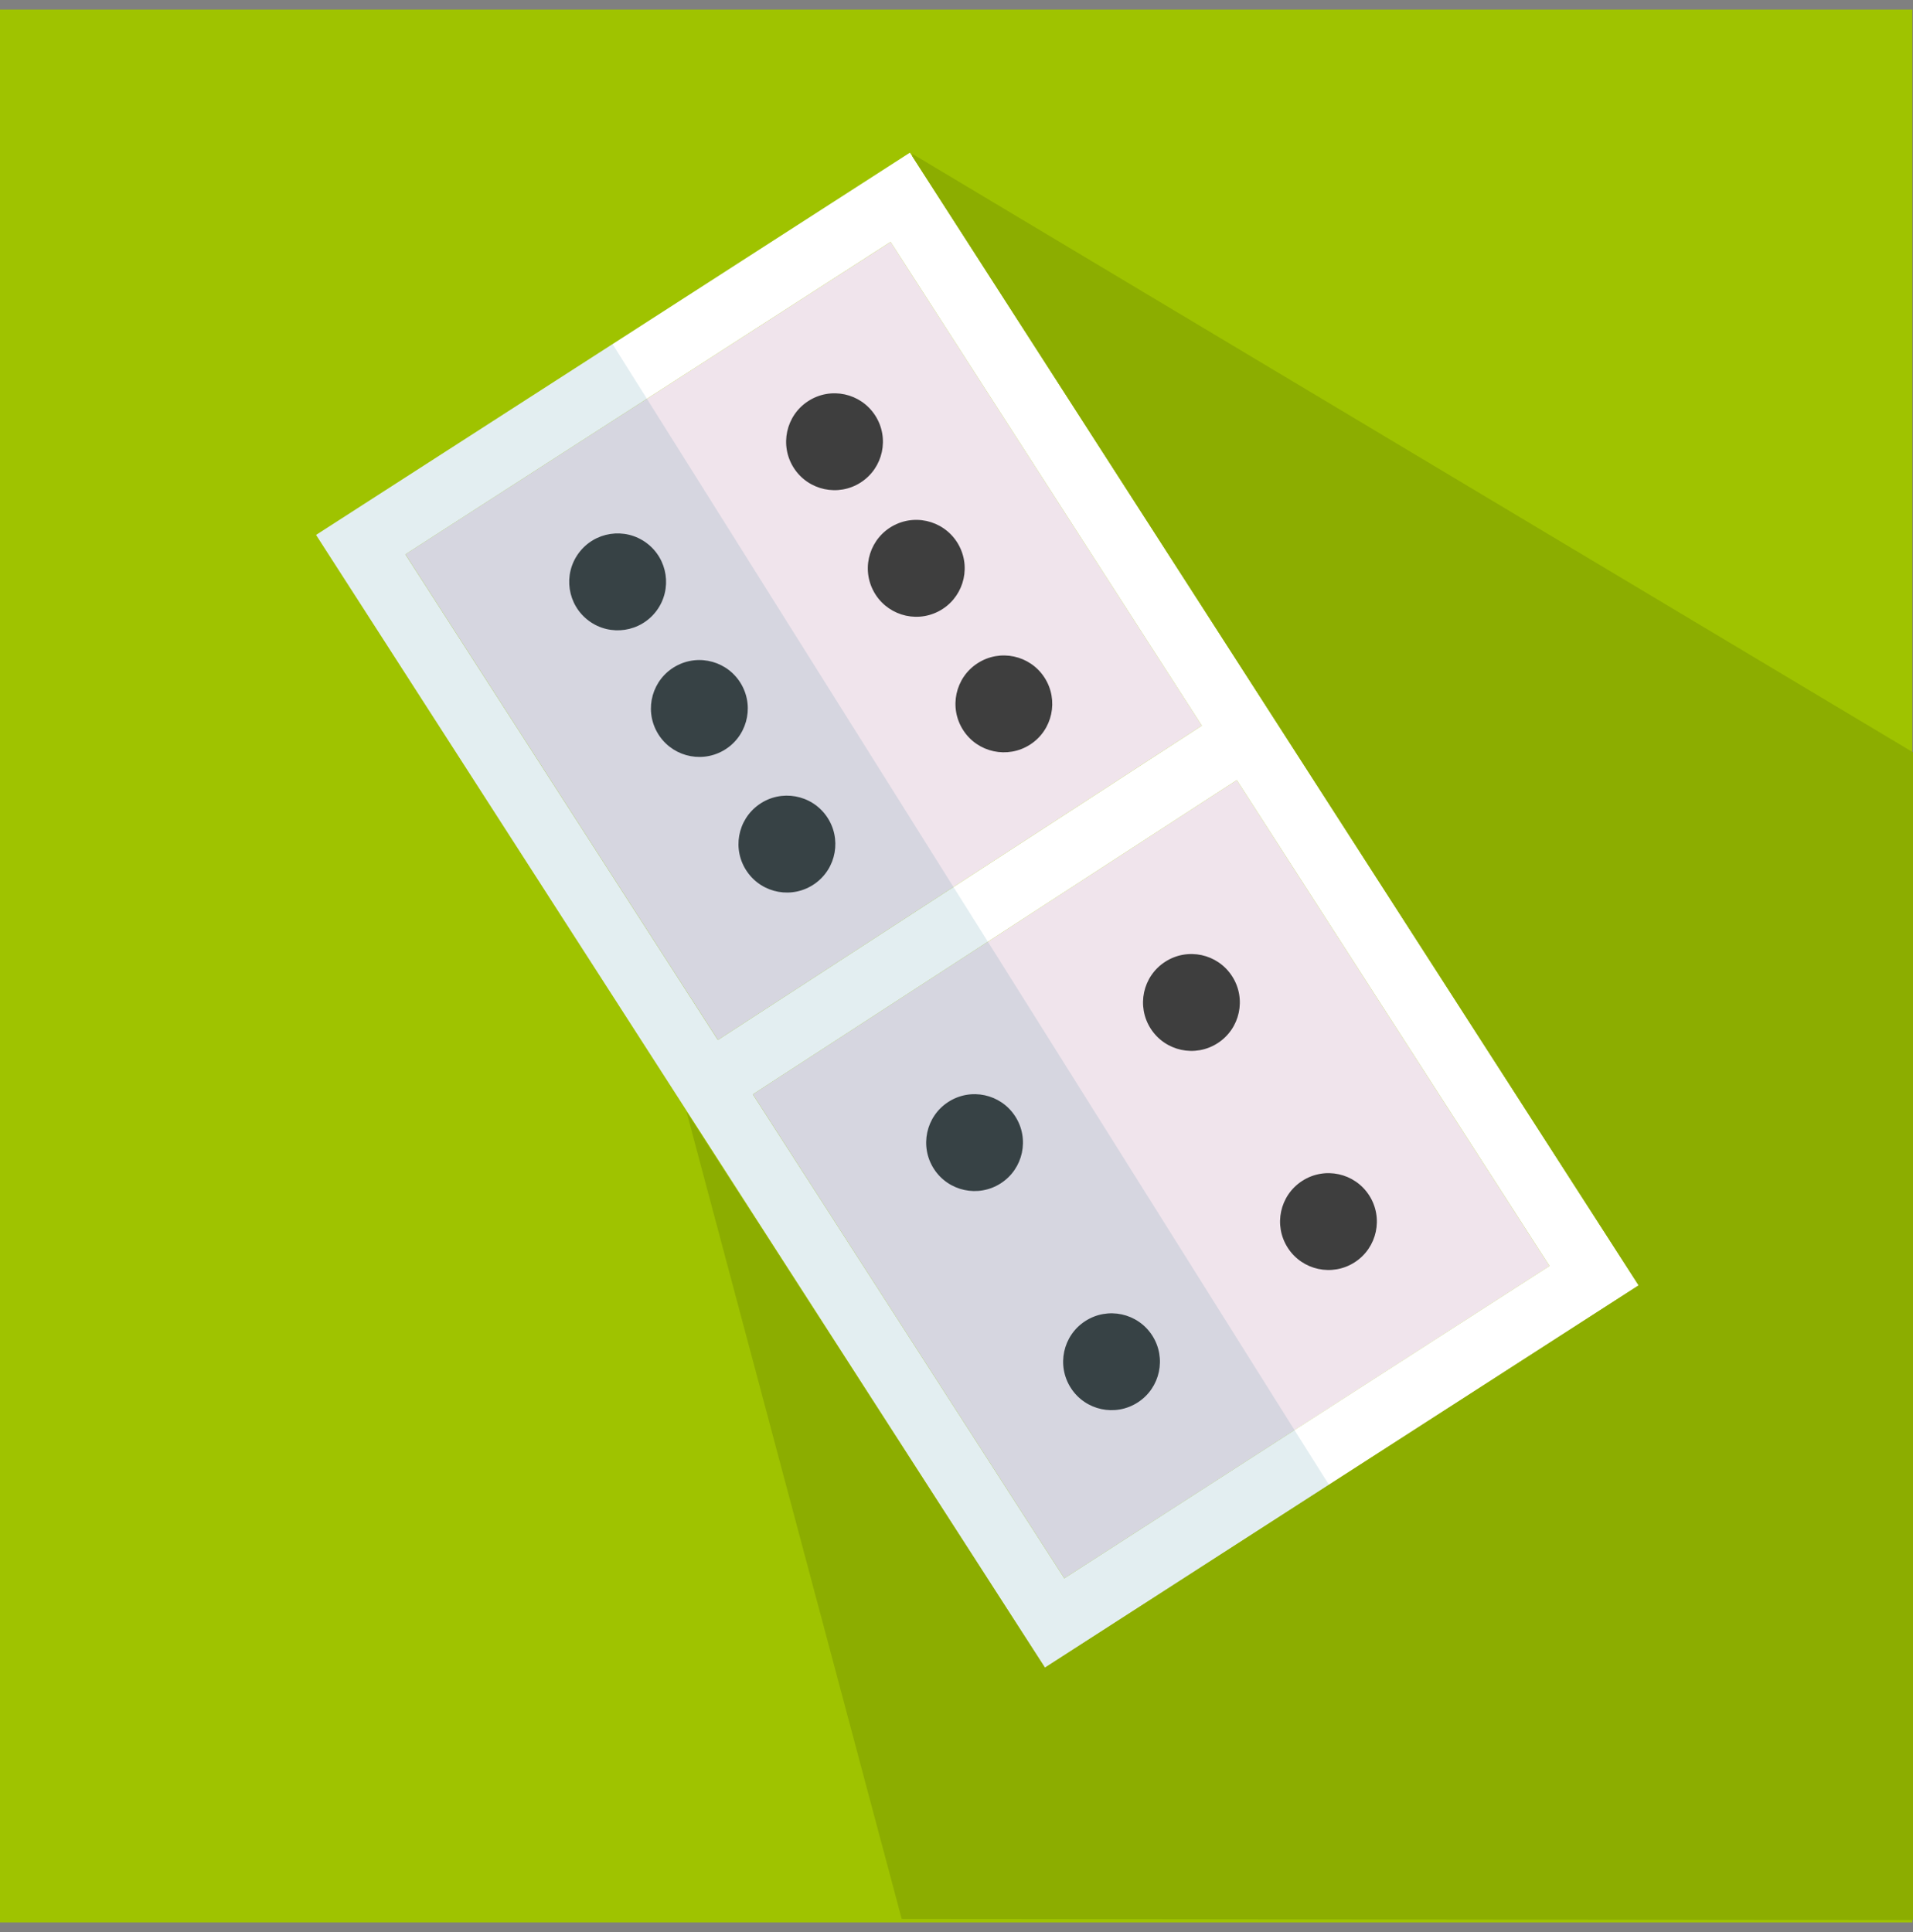
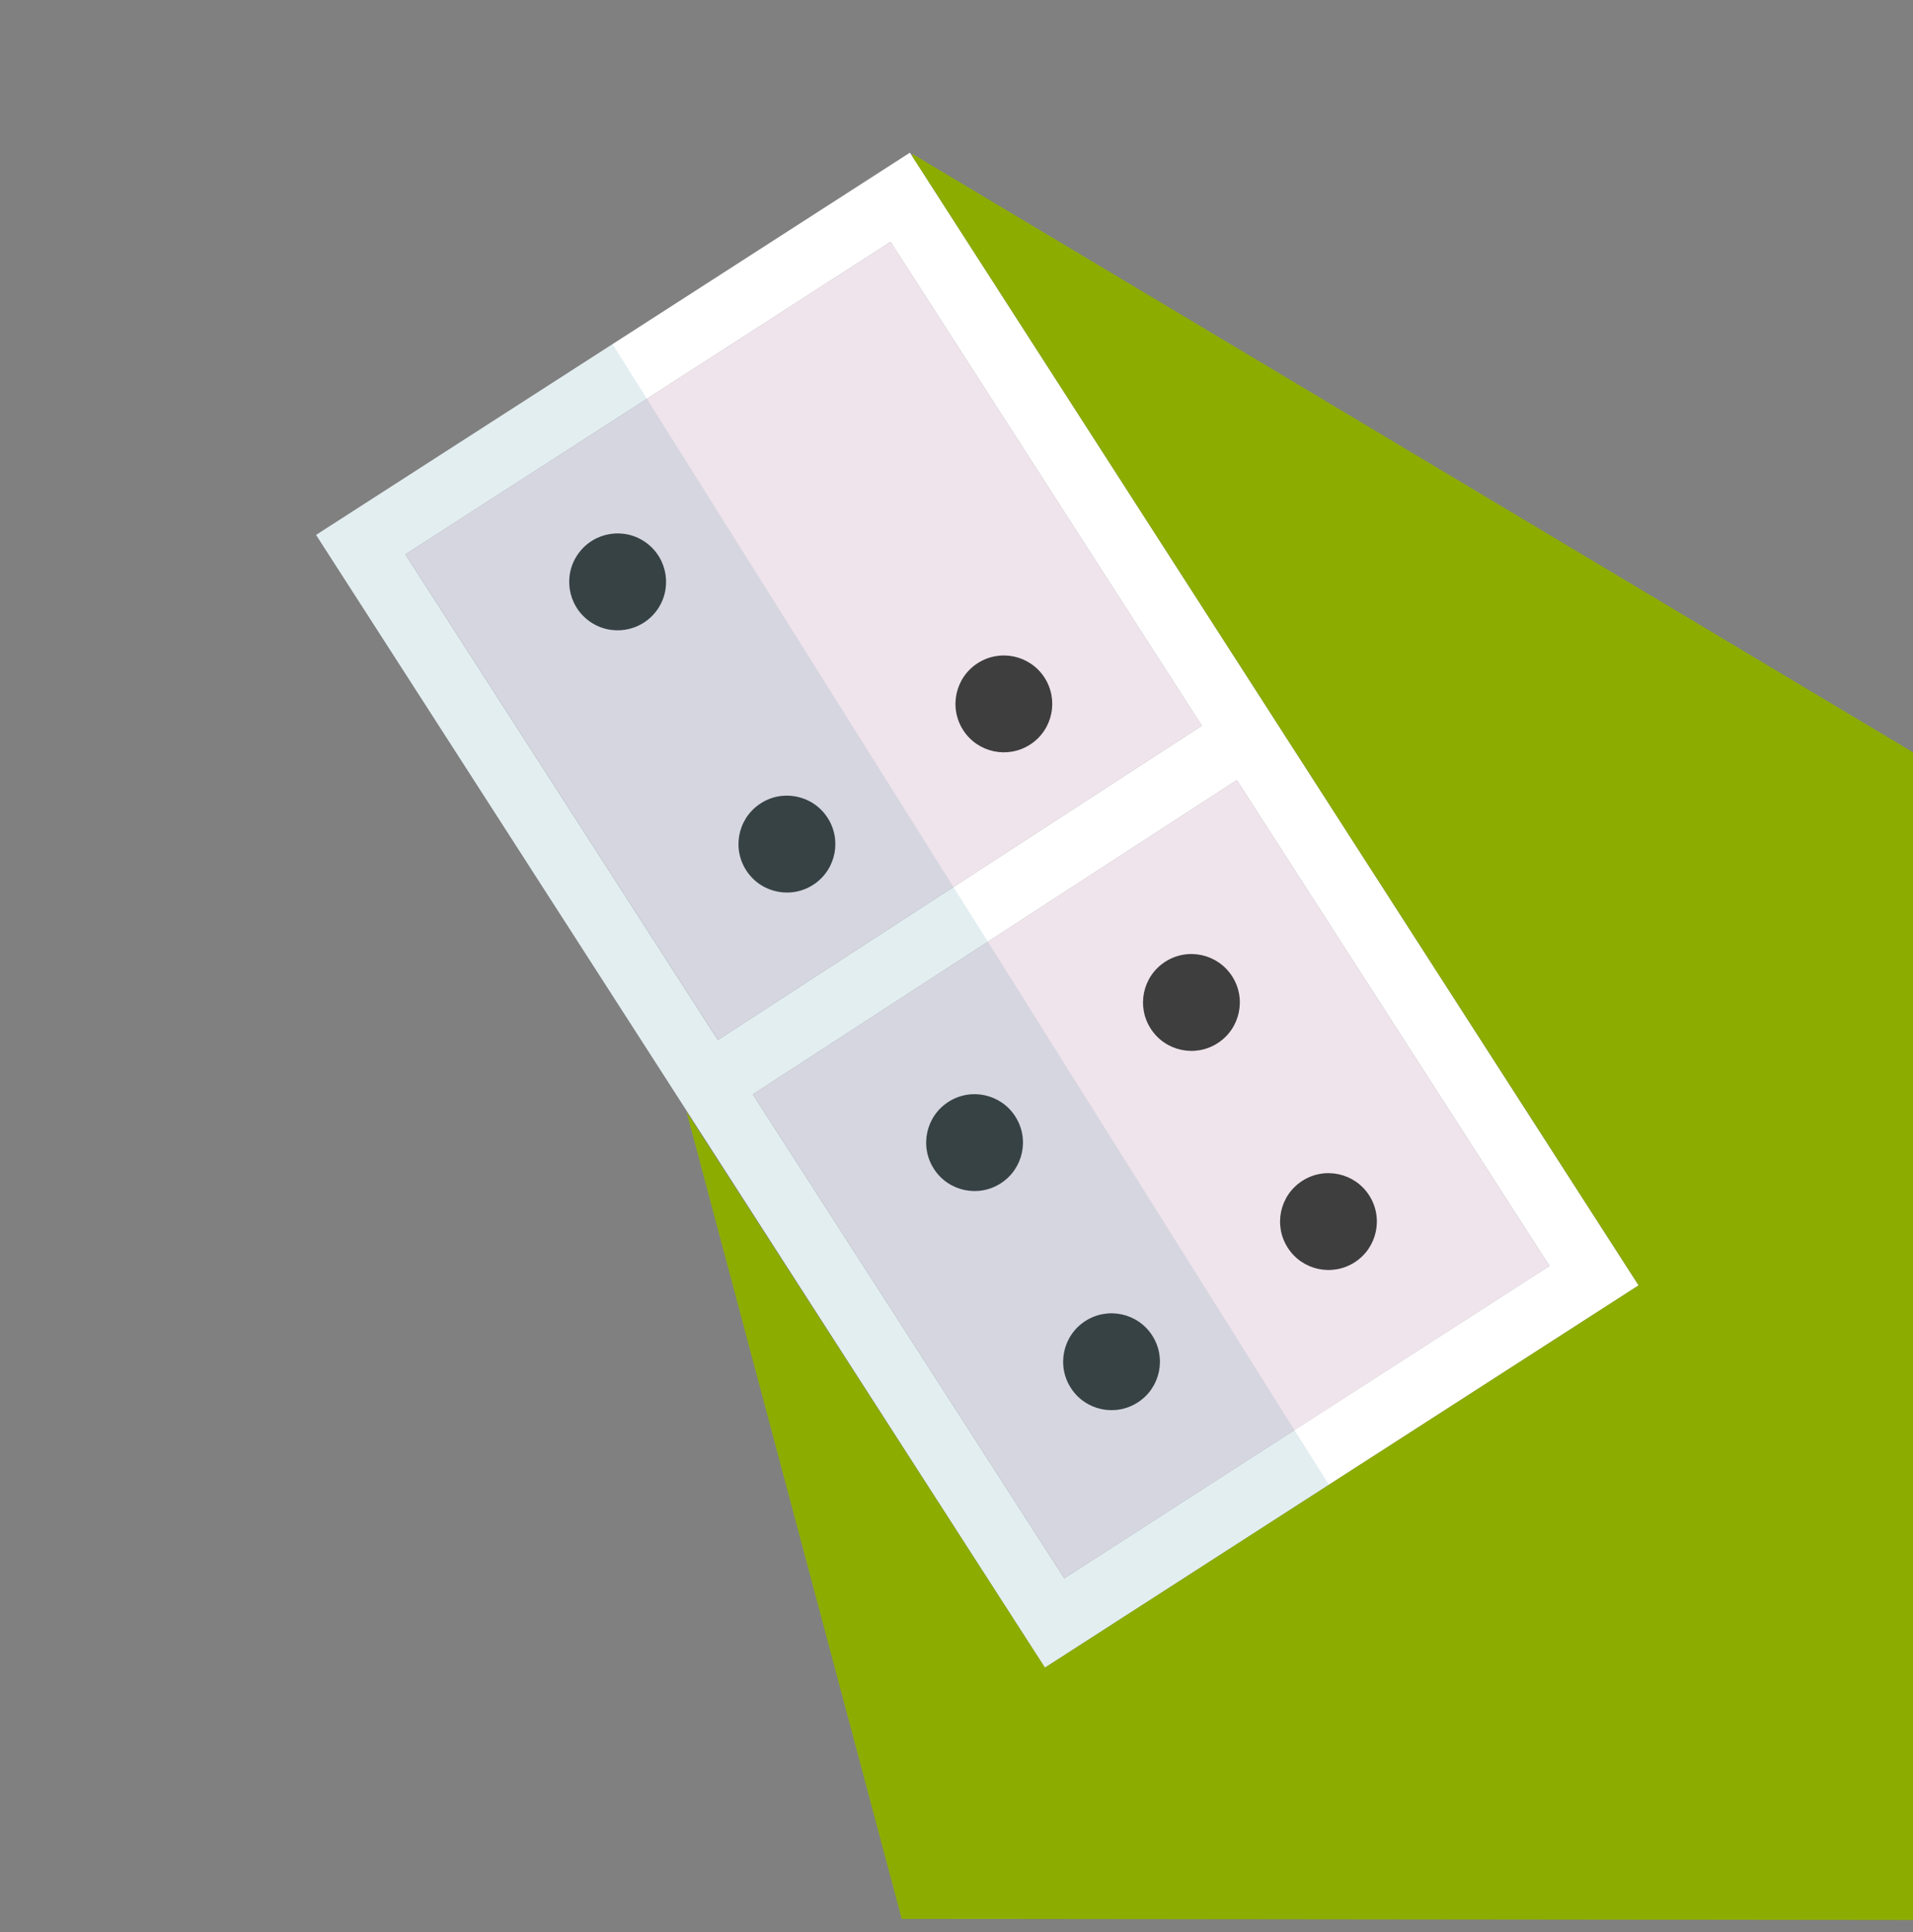
<svg xmlns="http://www.w3.org/2000/svg" width="100" height="101" viewBox="0 0 100 101" fill="none">
  <rect x="0" y="0" width="100" height="101" fill="#808080" stroke="none" />
  <g clip-path="url(#clip0_6454_5448)">
-     <path d="M99.966 0.5H0V100.5H99.966V0.5Z" fill="#9FC300" />
    <path d="M80.998 66.183L55.638 82.511L39.355 57.208L64.653 40.78L80.998 66.183Z" fill="#F0E4EC" />
    <path d="M62.827 37.934L37.529 54.367L21.191 28.977L46.556 12.646L62.827 37.934Z" fill="#F0E4EC" />
    <path d="M47.689 8.172L47.564 7.981L32.019 17.99L16.523 27.964L44.521 71.477L54.621 87.18L69.463 77.622L85.655 67.197L47.689 8.172ZM67.667 74.763L55.636 82.511L44.068 64.535L39.354 57.211L37.526 54.369L21.189 28.98L33.816 20.849L46.554 12.646L47.325 13.843L62.825 37.934L64.652 40.78L80.997 66.181L67.667 74.76V74.763Z" fill="white" />
    <path d="M66.505 39.576L64.654 40.78L39.356 57.208L36.948 58.774L35.109 55.937L37.529 54.367L62.827 37.934L64.666 36.742L66.505 39.576Z" fill="white" />
    <path d="M34.324 31.923C35.154 30.797 34.915 29.212 33.79 28.381C32.665 27.55 31.08 27.789 30.25 28.915C29.419 30.04 29.658 31.626 30.783 32.457C31.908 33.287 33.493 33.048 34.324 31.923Z" fill="#3E3E3E" />
-     <path d="M45.75 21.72C46.507 22.894 46.171 24.462 44.997 25.22C43.823 25.979 42.256 25.641 41.498 24.467C40.741 23.292 41.077 21.724 42.251 20.967C43.425 20.207 44.992 20.546 45.75 21.72Z" fill="#3E3E3E" />
-     <path d="M37.792 39.25C39.013 38.568 39.45 37.026 38.769 35.804C38.088 34.583 36.545 34.145 35.324 34.827C34.103 35.508 33.666 37.051 34.347 38.272C35.028 39.494 36.571 39.931 37.792 39.25Z" fill="#3E3E3E" />
-     <path d="M49.052 31.965C50.296 31.326 50.788 29.8 50.149 28.555C49.511 27.311 47.985 26.819 46.741 27.457C45.497 28.096 45.005 29.622 45.644 30.867C46.282 32.111 47.808 32.603 49.052 31.965Z" fill="#3E3E3E" />
    <path d="M42.586 46.203C43.732 45.402 44.011 43.823 43.21 42.676C42.409 41.53 40.831 41.25 39.685 42.051C38.538 42.853 38.259 44.432 39.06 45.578C39.861 46.725 41.439 47.005 42.586 46.203Z" fill="#3E3E3E" />
    <path d="M54.601 35.424C55.358 36.599 55.023 38.167 53.849 38.924C52.675 39.682 51.107 39.346 50.35 38.171C49.593 36.997 49.929 35.429 51.103 34.672C52.276 33.912 53.844 34.25 54.601 35.424Z" fill="#3E3E3E" />
    <path d="M53.07 58.36C53.827 59.534 53.491 61.102 52.317 61.859C51.144 62.619 49.576 62.281 48.819 61.106C48.062 59.932 48.398 58.364 49.571 57.607C50.745 56.847 52.313 57.185 53.07 58.36Z" fill="#3E3E3E" />
    <path d="M64.406 51.033C65.165 52.207 64.827 53.775 63.653 54.533C62.479 55.293 60.912 54.954 60.155 53.78C59.397 52.606 59.733 51.038 60.907 50.28C62.081 49.52 63.649 49.859 64.406 51.033Z" fill="#3E3E3E" />
    <path d="M60.23 69.814C60.987 70.989 60.651 72.557 59.477 73.314C58.304 74.074 56.736 73.736 55.979 72.561C55.222 71.387 55.558 69.819 56.732 69.062C57.905 68.304 59.473 68.64 60.23 69.814Z" fill="#3E3E3E" />
    <path d="M71.57 62.488C72.327 63.662 71.991 65.23 70.817 65.988C69.644 66.745 68.076 66.409 67.319 65.235C66.561 64.061 66.897 62.493 68.071 61.735C69.245 60.975 70.813 61.314 71.57 62.488Z" fill="#3E3E3E" />
    <path opacity="0.11" d="M69.469 77.62L54.625 87.18L44.525 71.477L16.527 27.964L32.022 17.99L33.816 20.847L45.667 39.718L49.84 46.368L51.64 49.23L67.669 74.763L69.469 77.62Z" fill="#006A85" />
    <path d="M100.001 39.329V100.373L47.135 100.316L35.887 58.12L54.625 87.18L69.469 77.62L85.659 67.194L47.69 8.172L47.697 8.048L100.001 39.329Z" fill="#8CAD00" />
  </g>
  <defs>
    <clipPath id="clip0_6454_5448">
      <rect width="100" height="100" fill="white" transform="translate(0 0.5)" />
    </clipPath>
  </defs>
</svg>